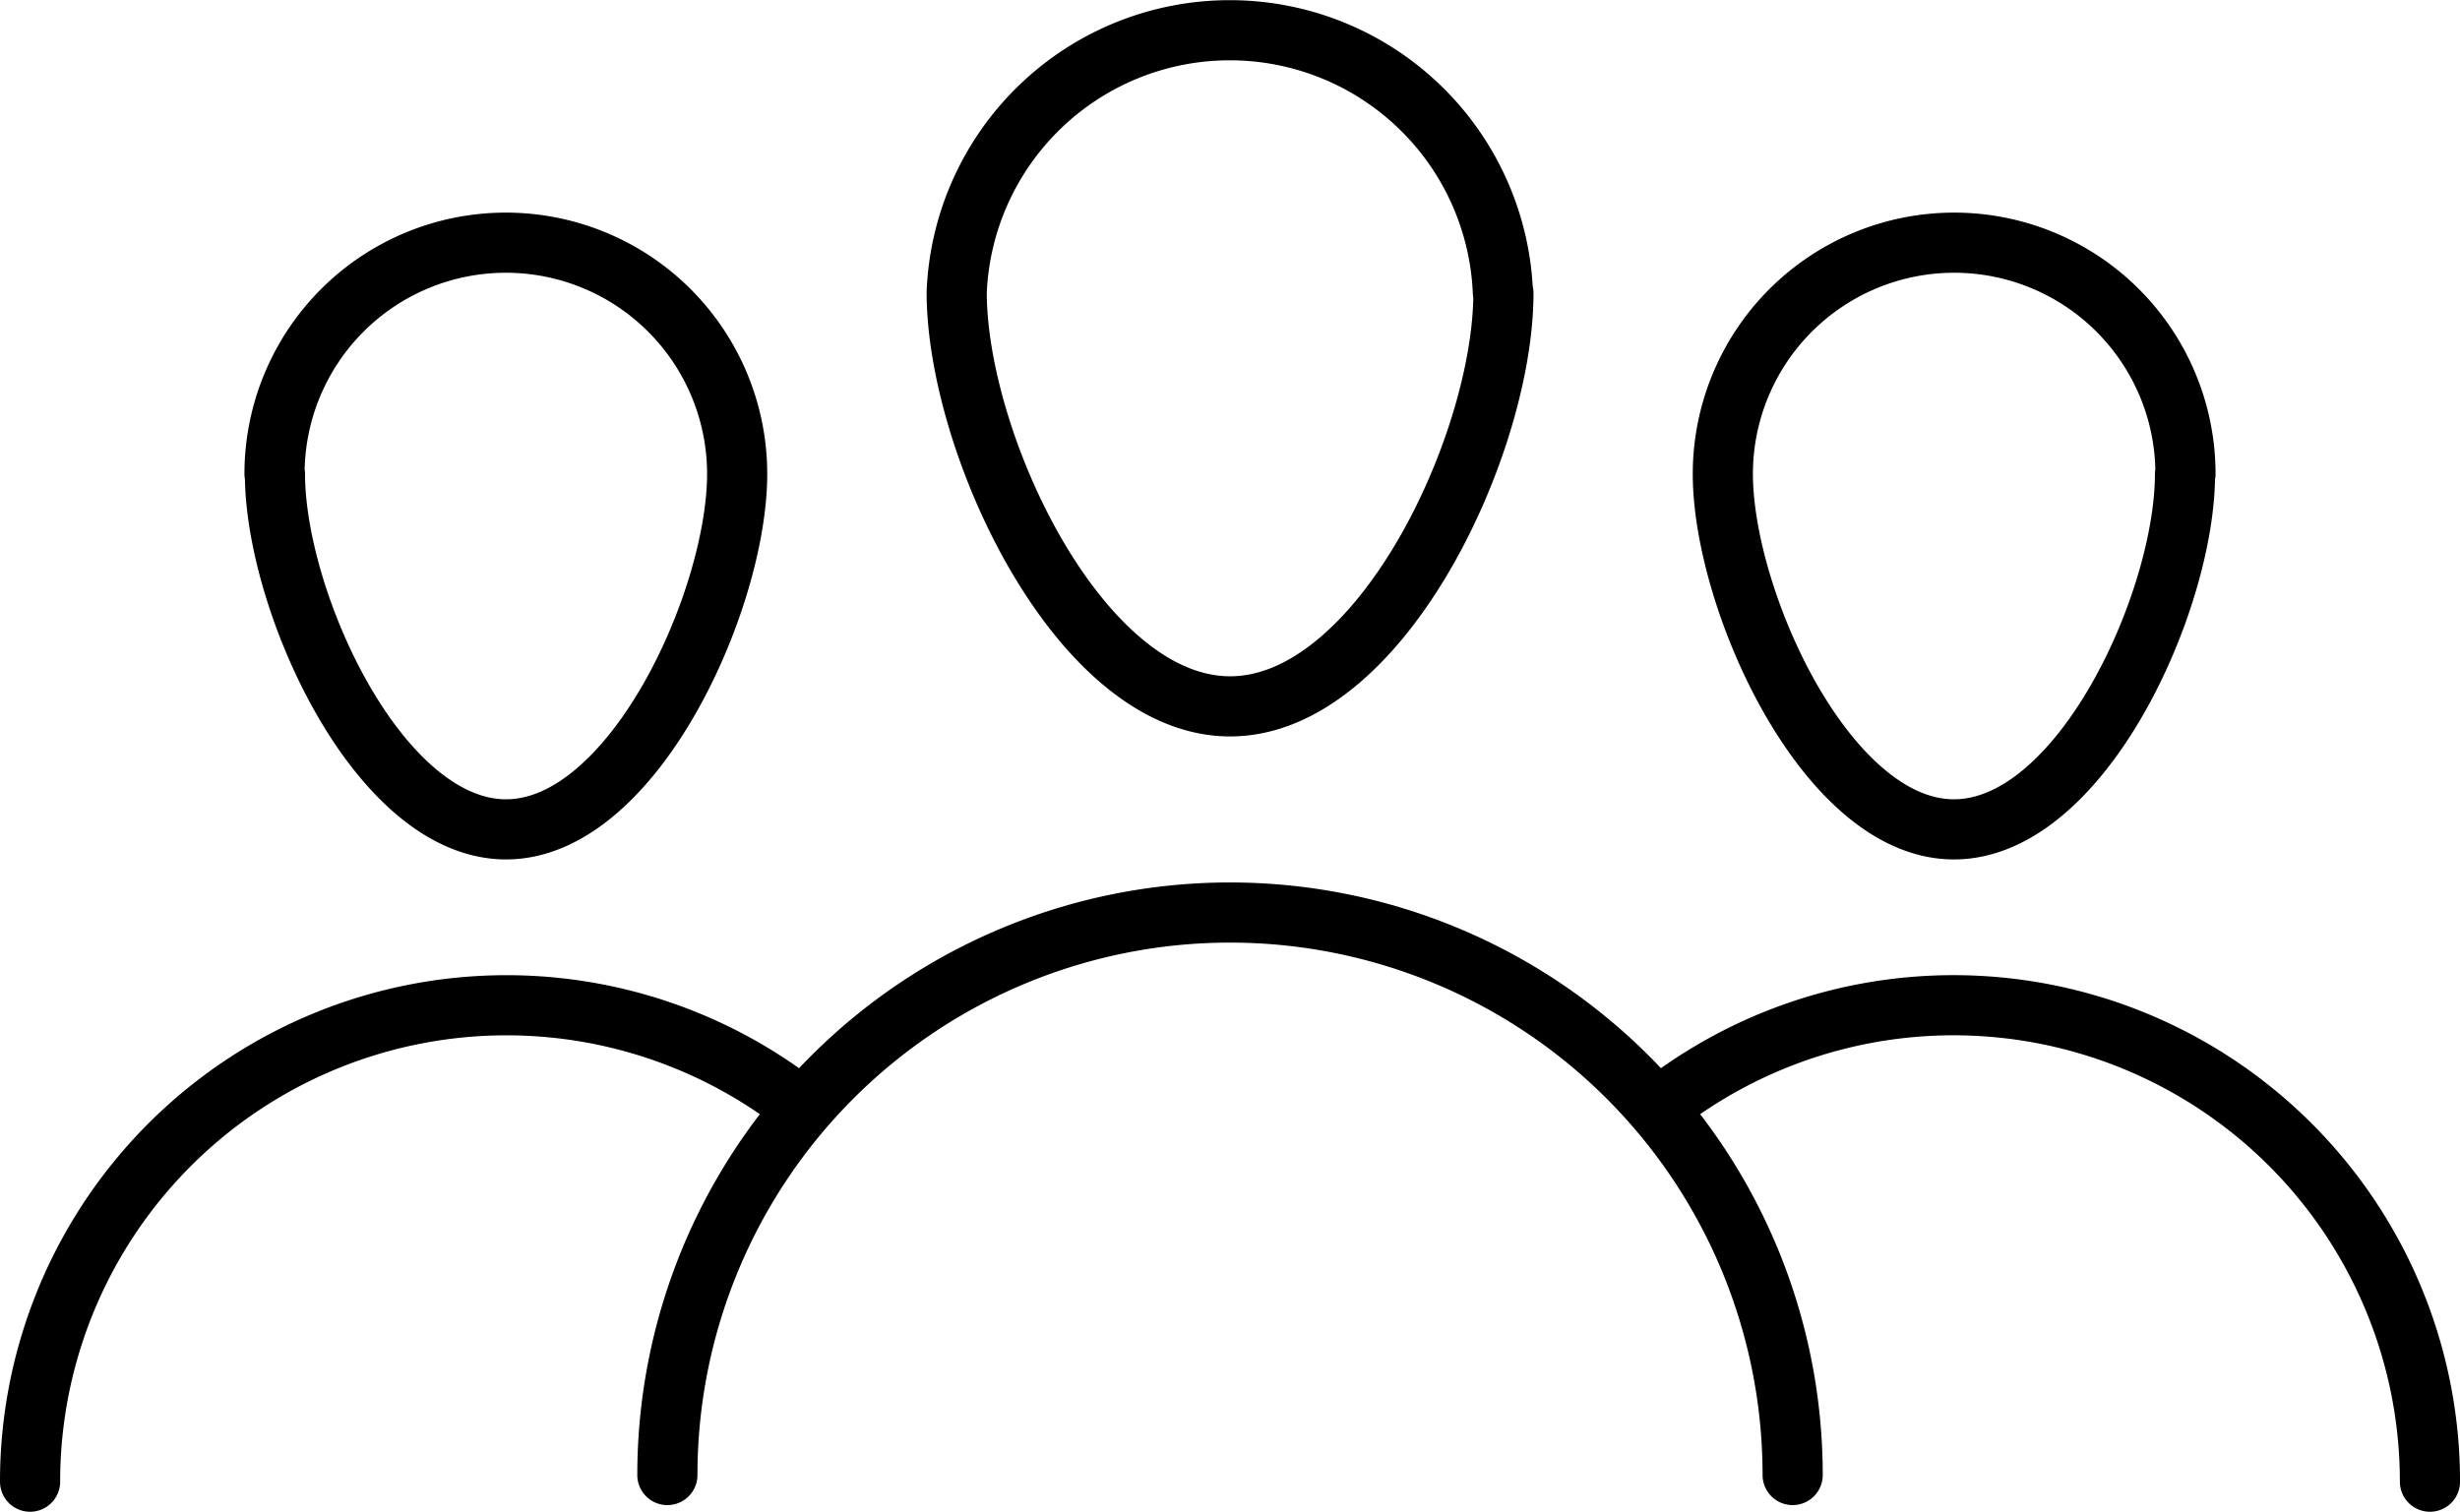
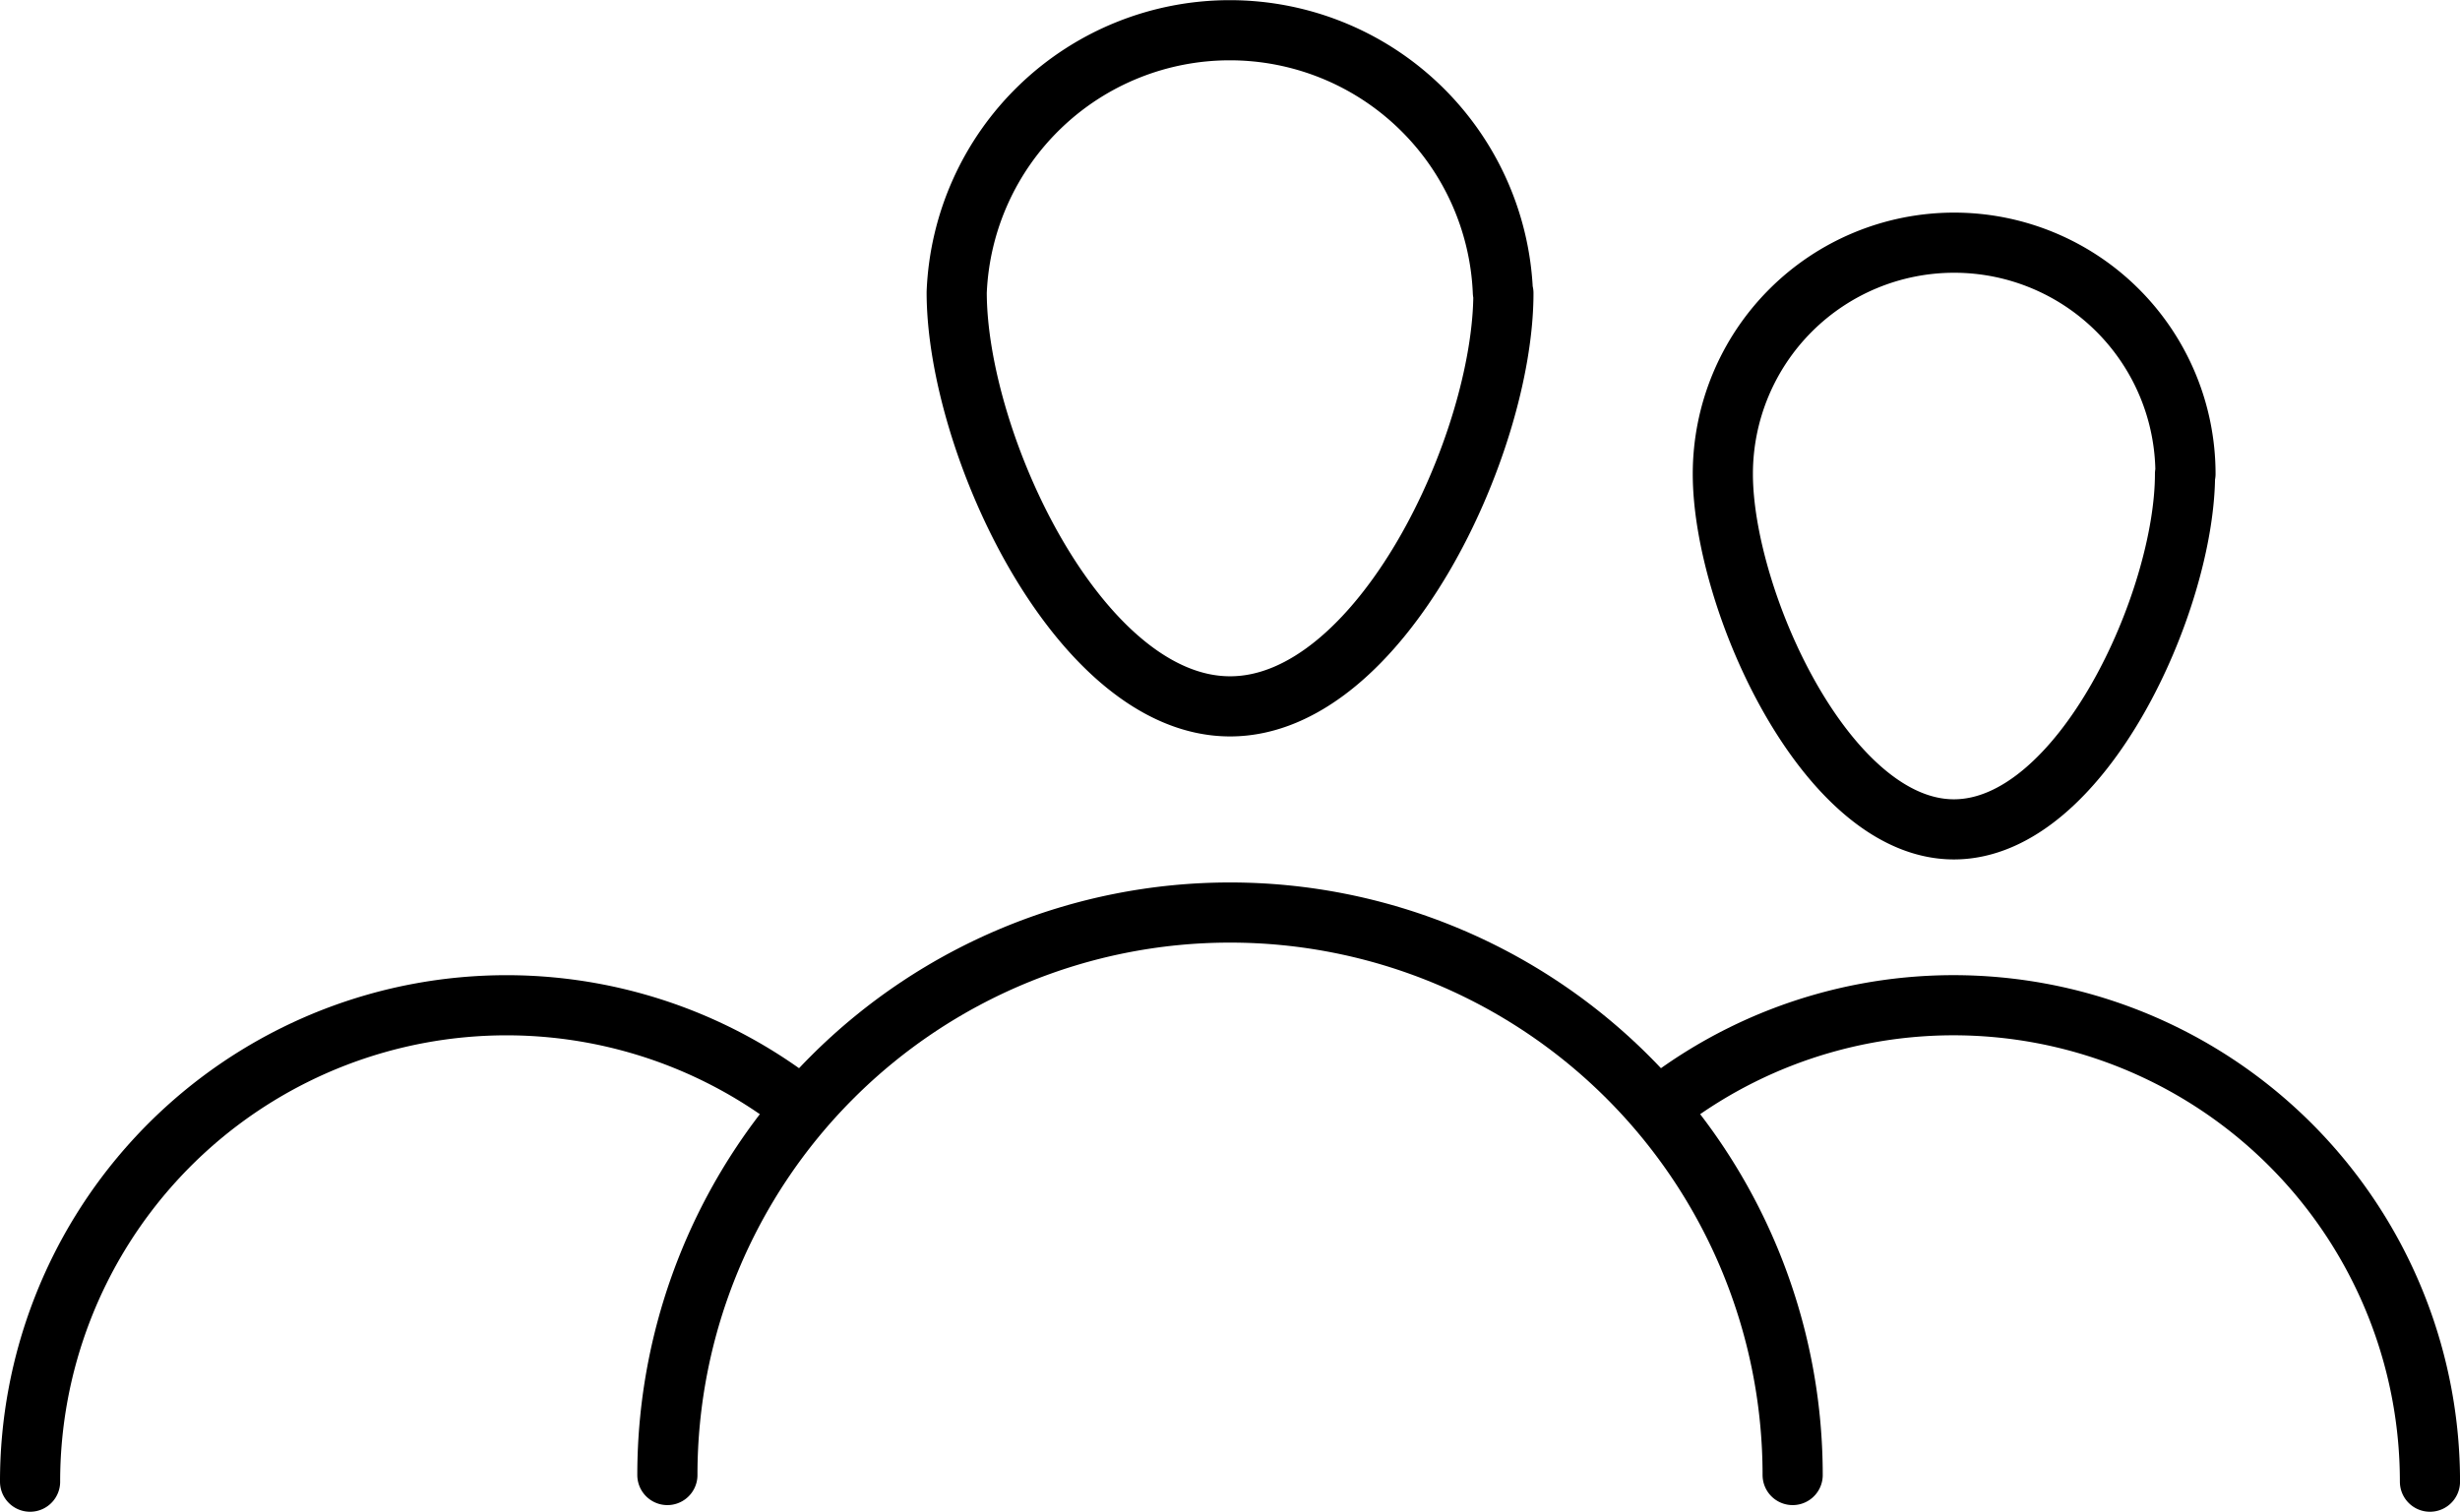
<svg xmlns="http://www.w3.org/2000/svg" width="69.519" height="42.733" viewBox="0 0 69.519 42.733">
  <g id="Lead-management" transform="translate(-4.15 -14.928)">
    <path id="Path_17845" data-name="Path 17845" d="M41.3,23.215c0,4.258-3.466,11.68-7.724,11.68S25.85,27.46,25.85,23.19a7.724,7.724,0,0,1,15.435,0Z" transform="translate(5.336 0)" fill="none" stroke="#000" stroke-linecap="round" stroke-linejoin="round" stroke-width="1.7" />
    <path id="Path_17846" data-name="Path 17846" d="M19.34,51.54a15.9,15.9,0,1,1,31.8,0" transform="translate(3.67 5.083)" fill="none" stroke="#000" stroke-linecap="round" stroke-linejoin="round" stroke-width="1.7" />
    <path id="Path_17847" data-name="Path 17847" d="M56.151,27.1c0,3.6-2.926,10.047-6.531,10.047S43.09,30.656,43.09,27.1a6.537,6.537,0,1,1,13.074,0Z" transform="translate(9.747 1.225)" fill="none" stroke="#000" stroke-linecap="round" stroke-linejoin="round" stroke-width="1.7" />
    <path id="Path_17848" data-name="Path 17848" d="M41.81,40.456A13.463,13.463,0,0,1,63.4,51.194" transform="translate(9.42 5.617)" fill="none" stroke="#000" stroke-linecap="round" stroke-linejoin="round" stroke-width="1.7" />
-     <path id="Path_17849" data-name="Path 17849" d="M10.513,27.1c0,3.6,2.926,10.047,6.531,10.047s6.531-6.493,6.531-10.047a6.537,6.537,0,0,0-13.074,0Z" transform="translate(1.407 1.225)" fill="none" stroke="#000" stroke-linecap="round" stroke-linejoin="round" stroke-width="1.7" />
    <path id="Path_17850" data-name="Path 17850" d="M26.589,40.456A13.463,13.463,0,0,0,5,51.194" transform="translate(0 5.617)" fill="none" stroke="#000" stroke-linecap="round" stroke-linejoin="round" stroke-width="1.7" />
  </g>
</svg>